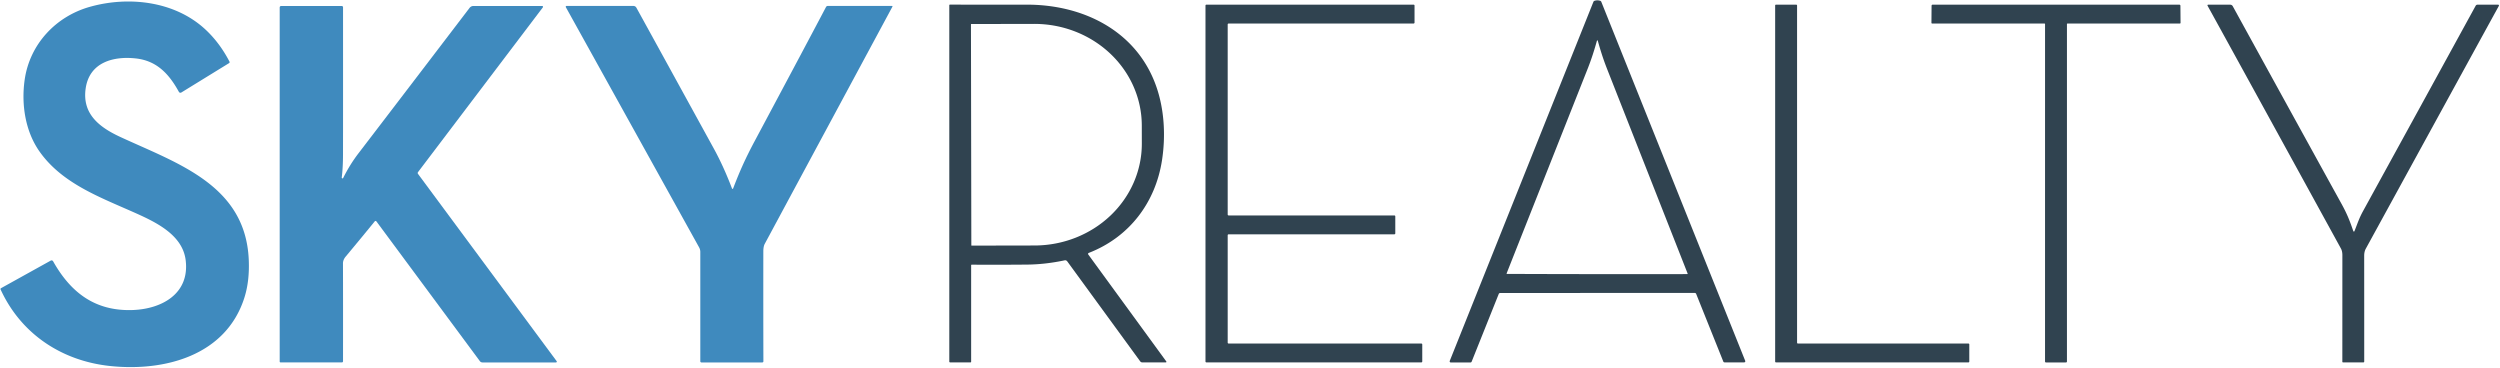
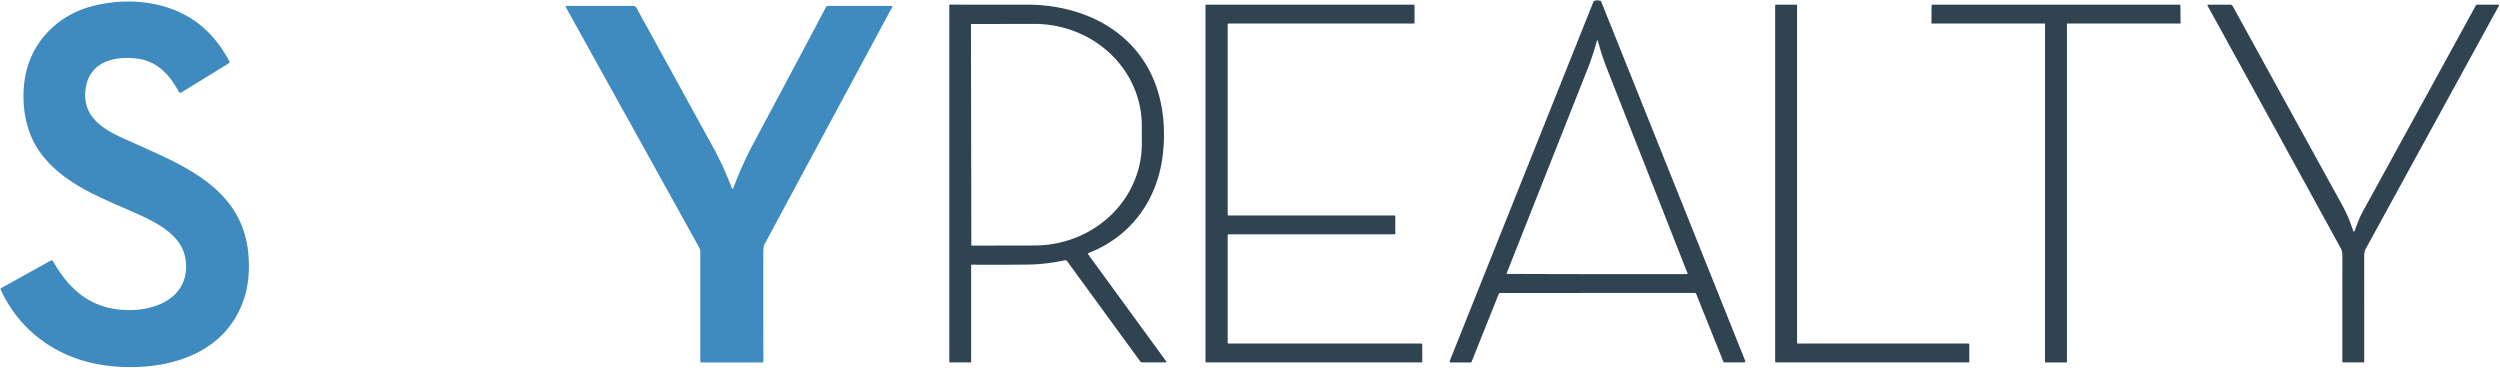
<svg xmlns="http://www.w3.org/2000/svg" version="1.1" viewBox="0.00 0.00 1459.00 215.00">
  <g>
    <path fill="#304350" d="   M 932.22 0.20   Q 933.15 0.20 933.96 0.50   A 0.99 0.99 0.0 0 1 934.52 1.06   L 1018.51 210.58   A 0.66 0.66 0.0 0 1 1017.90 211.48   L 1006.41 211.48   A 0.73 0.72 -10.5 0 1 1005.73 211.02   L 989.88 171.50   A 0.84 0.84 0.0 0 0 989.10 170.97   Q 953.05 170.96 932.28 170.97   Q 911.50 170.98 875.45 171.01   A 0.84 0.84 0.0 0 0 874.67 171.54   L 858.85 211.07   A 0.73 0.72 10.5 0 1 858.17 211.53   L 846.68 211.54   A 0.66 0.66 0.0 0 1 846.07 210.64   L 929.92 1.06   A 0.99 0.99 0.0 0 1 930.48 0.51   Q 931.29 0.20 932.22 0.20   Z   M 932.08 159.98   Q 958.43 160.01 984.71 159.96   A 0.22 0.21 -11.5 0 0 984.91 159.66   Q 980.74 149.05 937.80 40.00   C 935.58 34.34 933.98 29.24 932.46 23.72   Q 932.43 23.59 932.22 23.59   Q 932.01 23.59 931.98 23.72   C 930.45 29.24 928.84 34.33 926.61 39.99   Q 883.45 148.95 879.26 159.56   A 0.22 0.21 11.6 0 0 879.46 159.85   Q 905.74 159.96 932.08 159.98   Z" />
    <path fill="#3f8abe" d="   M 133.93 35.97   A 0.65 0.65 0.0 0 1 133.70 36.83   L 105.83 53.98   A 1.02 1.02 0.0 0 1 104.40 53.61   C 98.75 43.33 91.66 35.49 79.35 34.11   C 66.42 32.66 52.34 36.20 50.03 51.39   C 47.72 66.53 58.12 74.34 70.26 79.95   C 103.65 95.40 143.24 107.97 145.17 151.49   Q 145.73 163.91 142.65 173.64   C 131.93 207.57 96.04 216.94 64.30 213.61   C 36.04 210.64 12.25 194.90 0.34 168.91   A 0.56 0.56 0.0 0 1 0.58 168.19   L 29.60 152.09   A 1.03 1.03 0.0 0 1 30.99 152.48   C 41.32 170.86 55.62 181.73 77.51 180.93   C 94.47 180.30 110.82 171.38 108.35 151.77   C 106.42 136.45 89.77 129.08 77.05 123.44   C 57.36 114.72 35.94 106.68 23.08 88.44   C 14.73 76.61 12.36 60.90 14.39 46.61   C 17.36 25.65 32.70 9.58 52.32 4.02   C 74.98 -2.41 101.99 0.60 119.85 17.18   Q 128.19 24.92 133.93 35.97   Z" />
    <path fill="#304350" d="   M 567.10 154.46   A 0.35 0.34 90.0 0 0 566.76 154.81   L 566.76 211.09   A 0.41 0.41 0.0 0 1 566.35 211.50   L 554.51 211.50   A 0.50 0.50 0.0 0 1 554.01 211.00   L 554.01 3.05   A 0.35 0.35 0.0 0 1 554.36 2.70   Q 594.70 2.74 598.75 2.72   C 631.93 2.52 663.20 17.89 674.68 50.12   C 679.51 63.68 680.35 79.15 678.16 93.43   C 674.36 118.22 659.10 138.40 635.38 147.61   A 0.60 0.60 0.0 0 0 635.11 148.52   L 680.65 210.94   A 0.36 0.36 0.0 0 1 680.36 211.51   L 666.70 211.51   A 1.61 1.60 -17.9 0 1 665.40 210.85   L 622.84 152.52   A 1.50 1.49 66.1 0 0 621.32 151.93   Q 609.96 154.34 599.25 154.42   Q 580.58 154.58 567.10 154.46   Z   M 566.65 14.22   L 566.87 143.14   A 0.20 0.20 0.0 0 0 567.07 143.34   L 603.78 143.27   A 62.69 59.38 -0.1 0 0 666.37 83.78   L 666.35 73.22   A 62.69 59.38 -0.1 0 0 603.56 13.95   L 566.85 14.02   A 0.20 0.20 0.0 0 0 566.65 14.22   Z" />
    <path fill="#304350" d="   M 1149.28 201.00   L 1149.28 210.99   A 0.51 0.51 0.0 0 1 1148.77 211.50   L 1036.49 211.50   A 0.51 0.51 0.0 0 1 1035.98 210.99   L 1035.98 3.22   A 0.51 0.51 0.0 0 1 1036.49 2.71   L 1048.26 2.71   A 0.51 0.51 0.0 0 1 1048.77 3.22   L 1048.77 199.98   A 0.51 0.51 0.0 0 0 1049.28 200.49   L 1148.77 200.49   A 0.51 0.51 0.0 0 1 1149.28 201.00   Z" />
    <path fill="#304350" d="   M 1199.88 2.71   Q 1271.71 2.71 1271.81 2.72   A 0.63 0.63 0.0 0 1 1272.49 3.34   L 1272.57 13.34   A 0.39 0.39 0.0 0 1 1272.18 13.73   L 1206.60 13.73   A 0.34 0.33 90.0 0 0 1206.27 14.07   L 1206.27 210.99   A 0.55 0.54 -0.2 0 1 1205.72 211.53   Q 1204.97 211.53 1199.87 211.53   Q 1194.77 211.53 1194.03 211.53   A 0.55 0.54 0.2 0 1 1193.48 210.99   L 1193.49 14.07   A 0.34 0.33 -90.0 0 0 1193.16 13.73   L 1127.58 13.72   A 0.39 0.39 0.0 0 1 1127.19 13.33   L 1127.27 3.33   A 0.63 0.63 0.0 0 1 1127.95 2.71   Q 1128.06 2.71 1199.88 2.71   Z" />
    <path fill="#304350" d="   M 824.98 13.73   L 717.02 13.73   A 0.54 0.54 0.0 0 0 716.48 14.27   L 716.48 125.19   A 0.54 0.54 0.0 0 0 717.02 125.73   L 813.75 125.73   A 0.54 0.54 0.0 0 1 814.29 126.27   L 814.29 136.20   A 0.54 0.54 0.0 0 1 813.75 136.74   L 717.02 136.74   A 0.54 0.54 0.0 0 0 716.48 137.28   L 716.48 199.95   A 0.54 0.54 0.0 0 0 717.02 200.49   L 829.49 200.49   A 0.54 0.54 0.0 0 1 830.03 201.03   L 830.03 210.96   A 0.54 0.54 0.0 0 1 829.49 211.50   L 704.06 211.50   A 0.54 0.54 0.0 0 1 703.52 210.96   L 703.52 3.25   A 0.54 0.54 0.0 0 1 704.06 2.71   L 824.98 2.71   A 0.54 0.54 0.0 0 1 825.52 3.25   L 825.52 13.19   A 0.54 0.54 0.0 0 1 824.98 13.73   Z" />
    <path fill="#304350" d="   M 1457.91 2.73   A 0.48 0.48 0.0 0 1 1458.33 3.44   Q 1439.67 37.43 1380.67 145.15   Q 1379.74 146.86 1379.74 149.25   Q 1379.77 190.17 1379.76 211.01   A 0.49 0.49 0.0 0 1 1379.27 211.50   L 1367.40 211.50   A 0.41 0.41 0.0 0 1 1366.99 211.09   Q 1367.00 202.80 1367.01 149.00   Q 1367.01 146.58 1366.18 145.07   Q 1303.52 30.84 1288.32 3.32   A 0.39 0.39 0.0 0 1 1288.66 2.74   L 1301.56 2.74   A 1.68 1.68 0.0 0 1 1303.03 3.61   Q 1342.11 74.75 1366.47 118.89   C 1369.70 124.74 1371.32 128.81 1373.39 134.89   A 0.36 0.36 0.0 0 0 1374.06 134.91   C 1375.96 130.13 1376.74 127.44 1379.17 123.02   Q 1414.52 58.63 1444.79 3.37   A 1.23 1.23 0.0 0 1 1445.87 2.73   L 1457.91 2.73   Z" />
    <path fill="#3f8abe" d="   M 427.20 110.01   A 0.34 0.34 0.0 0 0 427.84 110.01   C 431.68 99.97 434.99 92.54 440.40 82.40   Q 472.90 21.53 482.05 4.11   A 1.18 1.18 0.0 0 1 483.10 3.47   L 520.59 3.47   A 0.27 0.27 0.0 0 1 520.83 3.87   Q 469.93 98.39 446.31 142.31   Q 445.48 143.85 445.48 146.75   Q 445.43 182.52 445.52 210.87   A 0.64 0.64 0.0 0 1 444.88 211.52   L 409.34 211.52   A 0.65 0.64 -90.0 0 1 408.70 210.87   L 408.70 147.05   A 5.50 5.47 30.5 0 0 408.00 144.37   L 330.22 4.18   A 0.48 0.47 75.2 0 1 330.63 3.47   L 369.67 3.47   A 1.96 1.95 -14.6 0 1 371.38 4.47   Q 372.58 6.59 416.56 86.67   Q 422.27 97.06 427.20 110.01   Z" />
-     <path fill="#3f8abe" d="   M 199.44 103.61   A 0.45 0.44 -28.4 0 0 200.28 103.86   Q 204.18 96.04 209.22 89.46   Q 229.63 62.83 274.04 4.61   A 2.87 2.84 -71.1 0 1 276.30 3.49   L 316.40 3.49   A 0.51 0.51 0.0 0 1 316.80 4.31   L 243.94 100.46   A 0.84 0.83 -44.7 0 0 243.93 101.46   L 324.85 210.76   A 0.48 0.47 18.5 0 1 324.47 211.52   L 281.58 211.52   A 1.91 1.90 -18.0 0 1 280.04 210.74   L 219.66 129.19   A 0.60 0.60 0.0 0 0 218.71 129.17   Q 211.97 137.46 201.74 149.75   Q 200.15 151.65 200.16 153.75   Q 200.23 174.24 200.19 210.85   A 0.65 0.65 0.0 0 1 199.54 211.50   L 163.72 211.50   A 0.49 0.49 0.0 0 1 163.23 211.01   L 163.23 4.34   A 0.84 0.84 0.0 0 1 164.07 3.50   L 199.44 3.50   A 0.76 0.76 0.0 0 1 200.20 4.26   Q 200.23 69.97 200.18 90.25   Q 200.17 97.76 199.44 103.61   Z" />
  </g>
</svg>